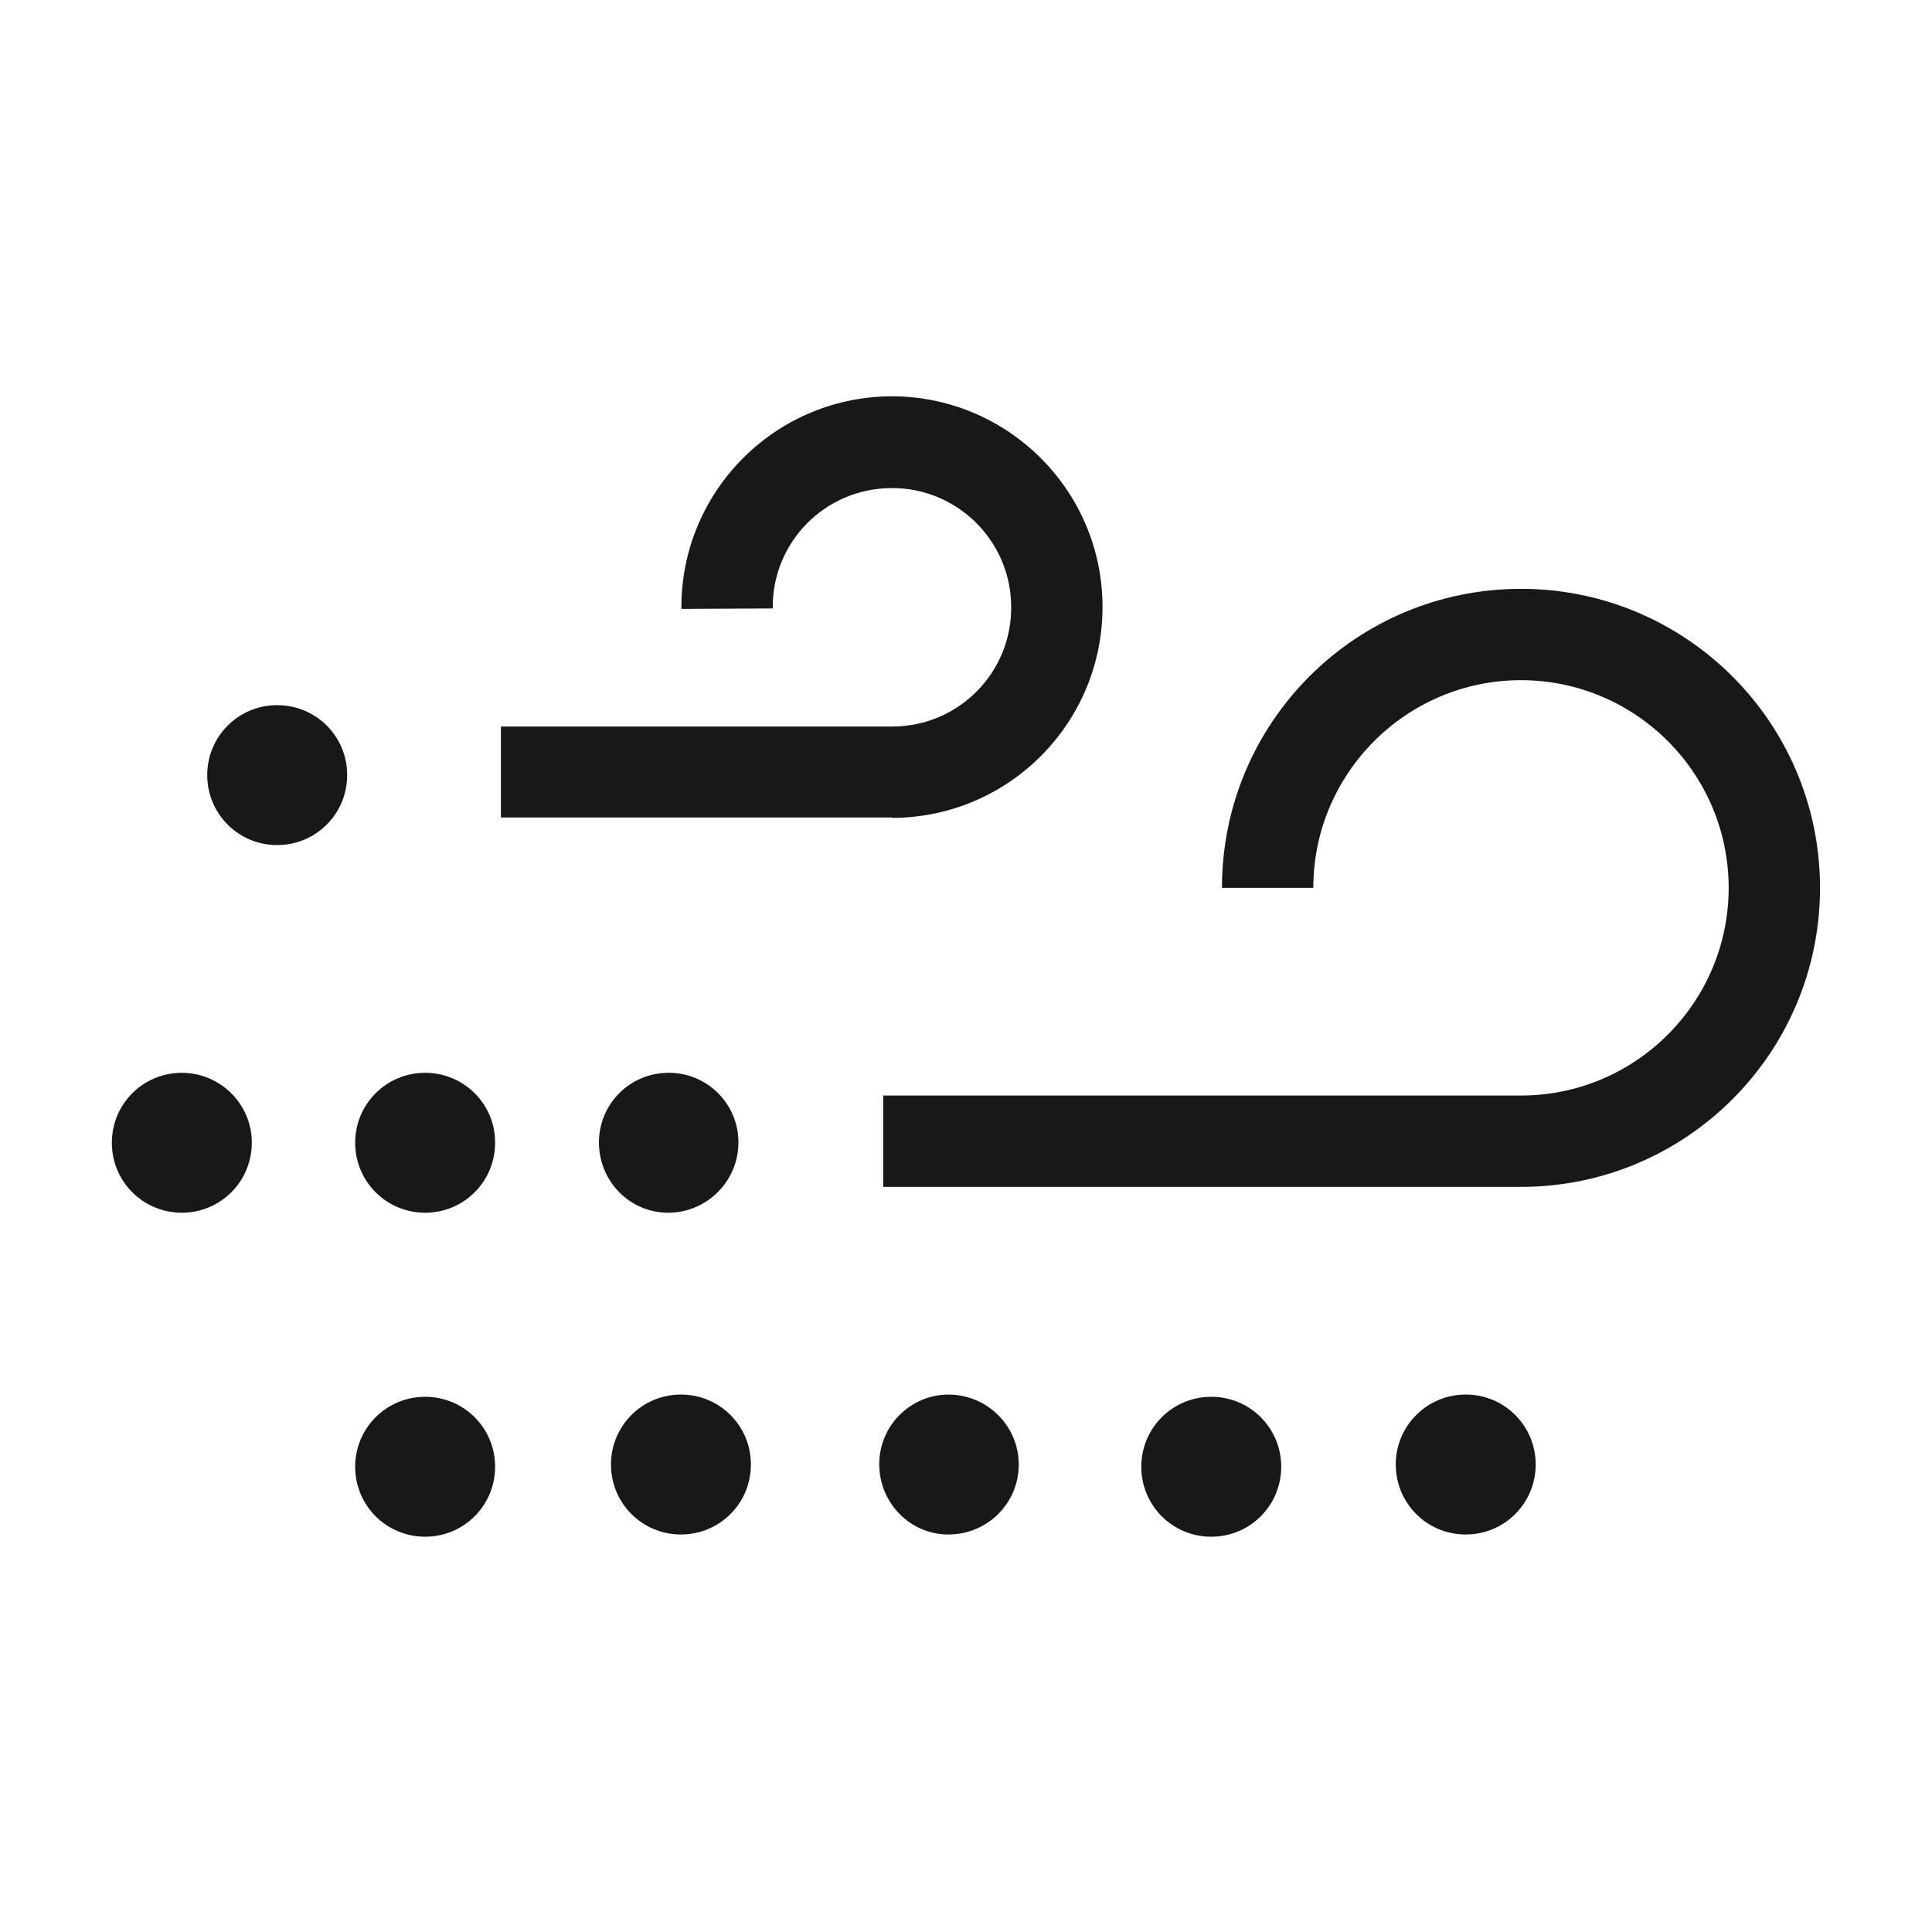
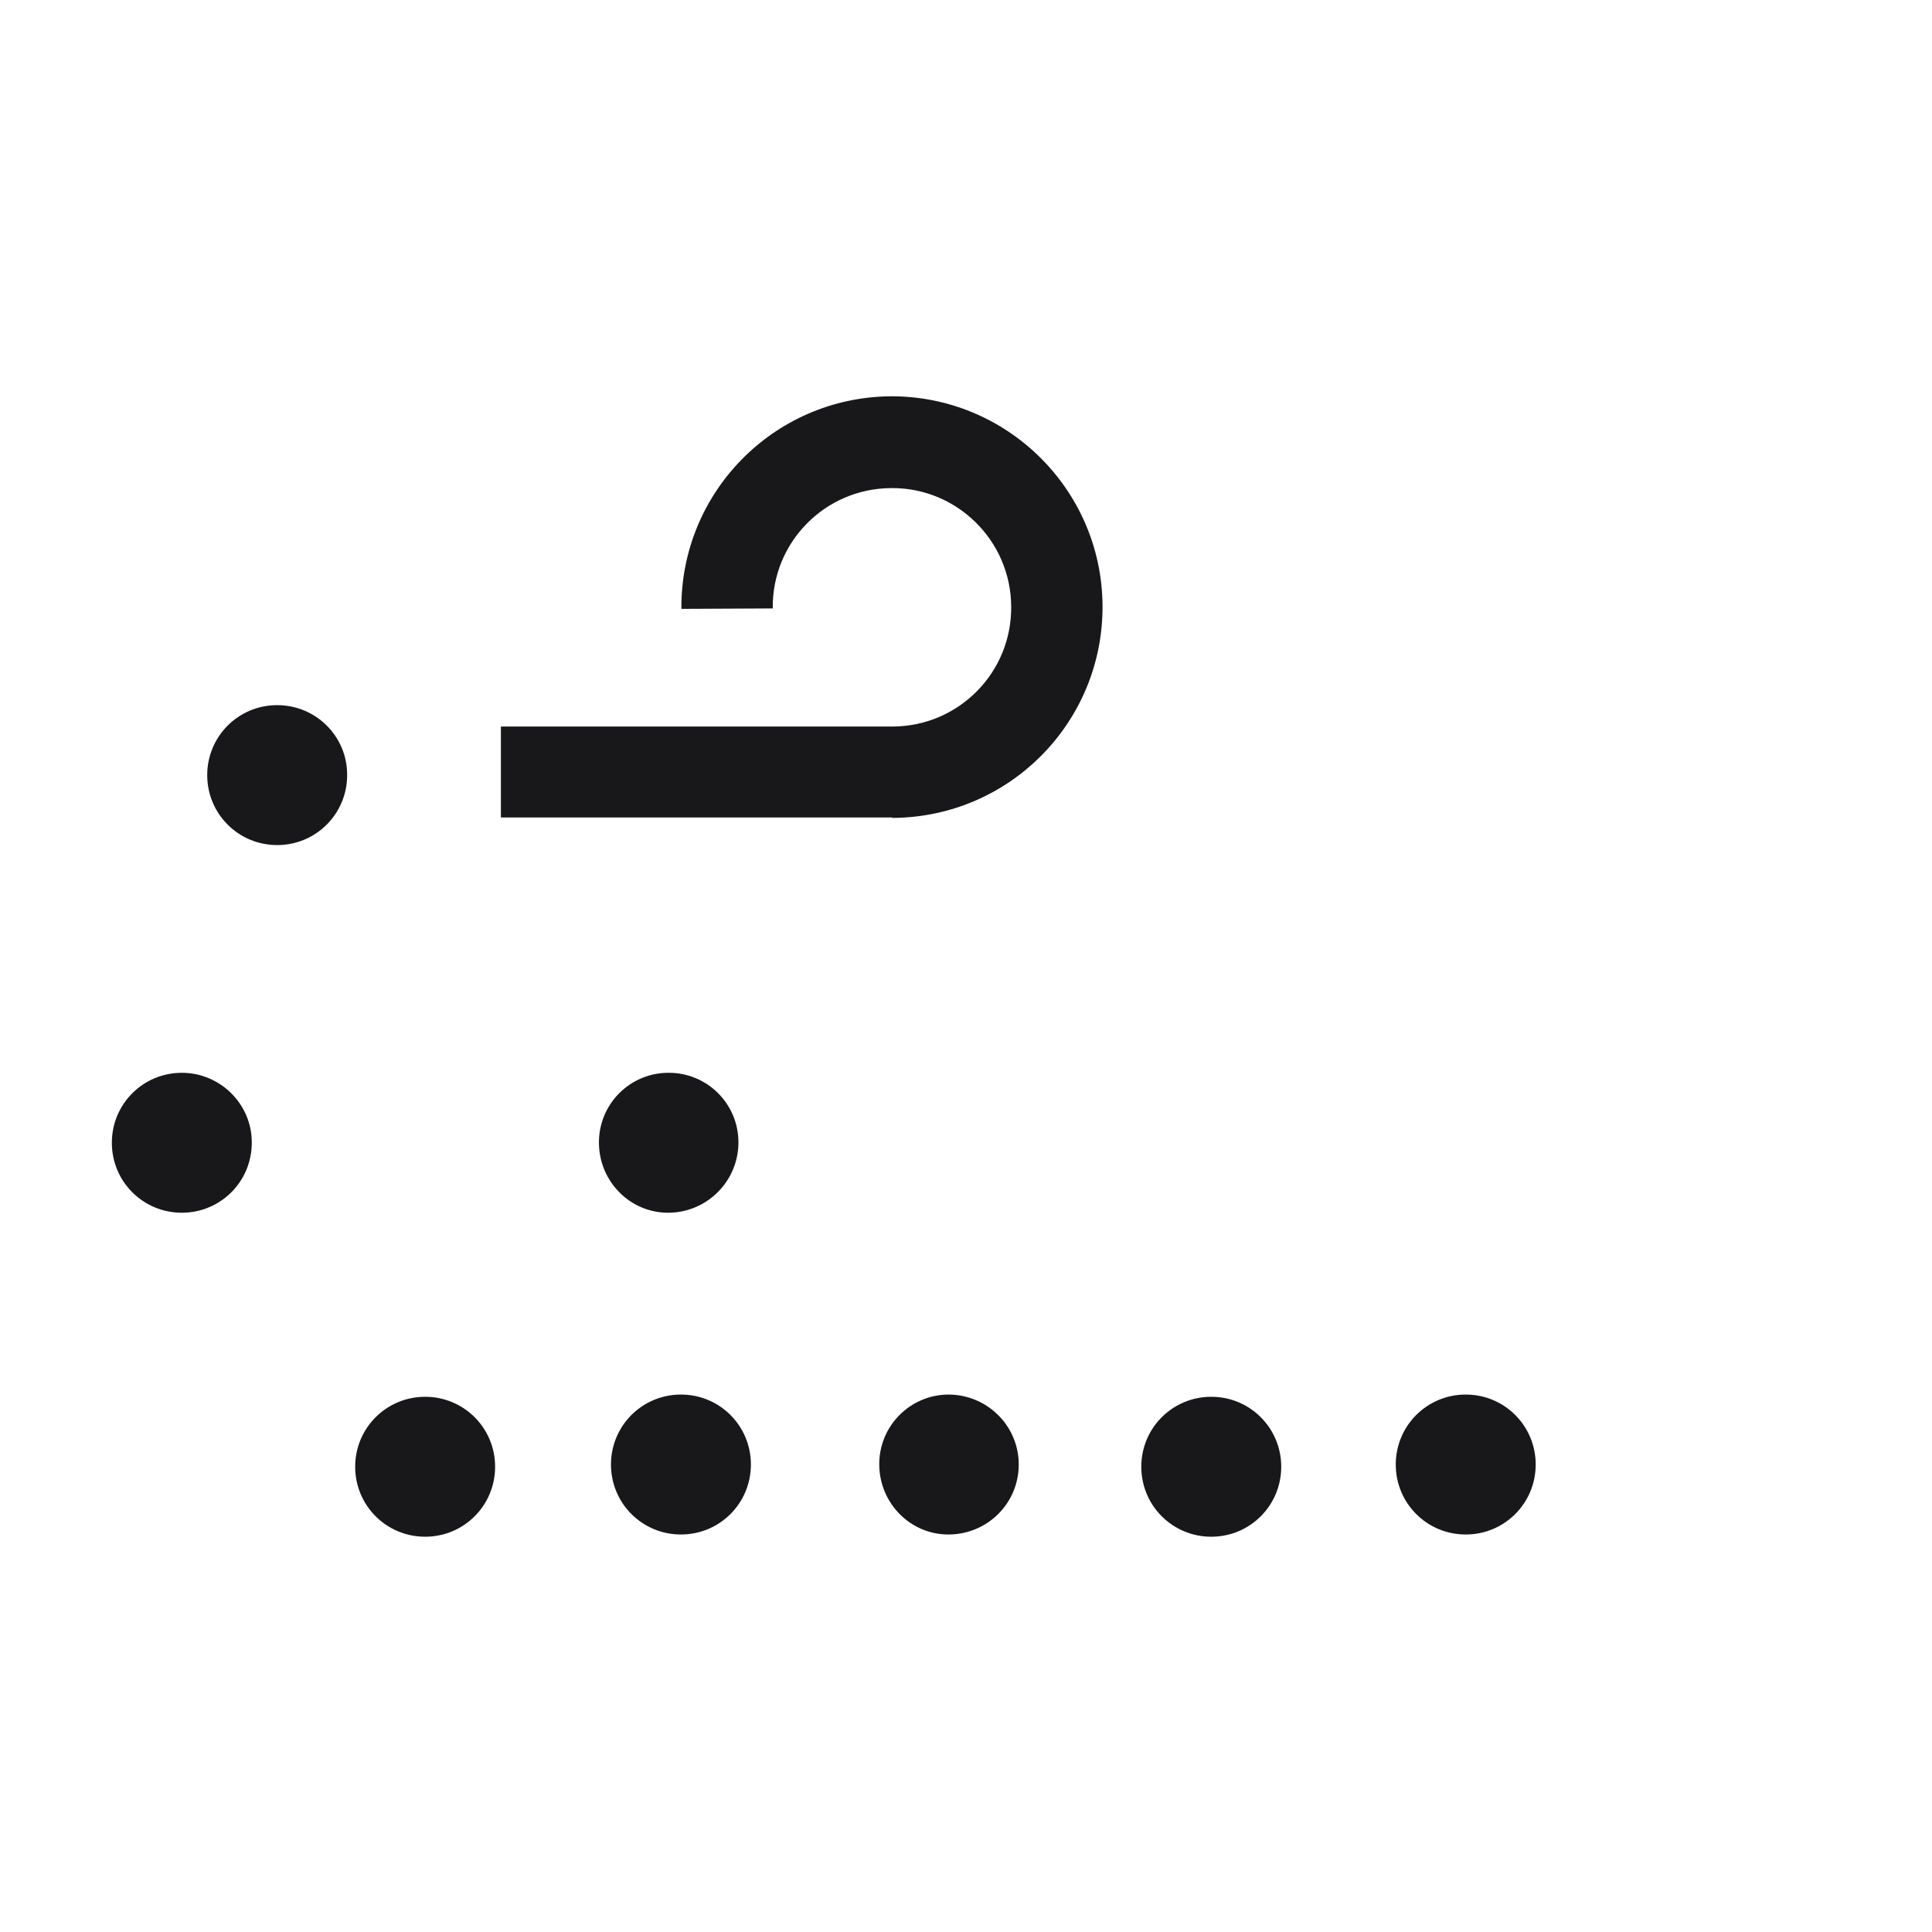
<svg xmlns="http://www.w3.org/2000/svg" width="1600" viewBox="0 0 1200 1200" height="1600" preserveAspectRatio="xMidYMid meet">
  <defs>
    <clipPath id="0f22486aab">
-       <path d="M 220 666 L 308 666 L 308 754 L 220 754 Z M 220 666 " clip-rule="nonzero" />
-     </clipPath>
+       </clipPath>
    <clipPath id="f055d3c52e">
      <path d="M 264.062 666.336 C 239.98 666.336 220.605 685.711 220.605 709.793 C 220.605 733.875 239.98 753.25 264.062 753.25 C 288.145 753.25 307.52 733.875 307.52 709.793 L 307.52 709.516 C 307.52 685.711 288.145 666.336 264.062 666.336 " clip-rule="nonzero" />
    </clipPath>
    <clipPath id="ade3bb1f74">
      <path d="M 220 867 L 308 867 L 308 955 L 220 955 Z M 220 867 " clip-rule="nonzero" />
    </clipPath>
    <clipPath id="ed51b322f8">
      <path d="M 264.062 867.57 C 239.98 867.57 220.605 886.945 220.605 911.027 C 220.605 935.109 239.98 954.484 264.062 954.484 C 288.145 954.484 307.52 935.109 307.52 911.027 C 307.52 886.945 288.145 867.57 264.062 867.57 " clip-rule="nonzero" />
    </clipPath>
    <clipPath id="f5982a83ba">
      <path d="M 372 666 L 459 666 L 459 754 L 372 754 Z M 372 666 " clip-rule="nonzero" />
    </clipPath>
    <clipPath id="f6ad8192e3">
      <path d="M 415.195 666.336 C 391.113 666.336 371.738 685.988 372.012 710.07 C 372.289 734.152 391.668 753.527 415.473 753.25 C 439.277 752.973 458.652 733.598 458.652 709.516 C 458.652 685.434 439 666.059 414.918 666.336 " clip-rule="nonzero" />
    </clipPath>
    <clipPath id="fb4e3c1cda">
      <path d="M 69 666 L 157 666 L 157 754 L 69 754 Z M 69 666 " clip-rule="nonzero" />
    </clipPath>
    <clipPath id="e564485f8f">
      <path d="M 112.93 666.336 C 88.848 666.336 69.473 685.711 69.473 709.793 C 69.473 733.875 88.848 753.25 112.93 753.25 C 137.012 753.25 156.387 733.875 156.387 709.793 L 156.387 709.516 C 156.387 685.711 136.734 666.336 112.93 666.336 " clip-rule="nonzero" />
    </clipPath>
    <clipPath id="655105d7d7">
      <path d="M 379 866 L 467 866 L 467 954 L 379 954 Z M 379 866 " clip-rule="nonzero" />
    </clipPath>
    <clipPath id="6fc1392b6b">
      <path d="M 422.945 866.184 C 398.863 866.184 379.488 885.562 379.488 909.641 C 379.488 933.723 398.863 953.102 422.945 953.102 C 447.027 953.102 466.402 933.723 466.402 909.641 C 466.402 885.562 447.027 866.184 422.945 866.184 " clip-rule="nonzero" />
    </clipPath>
    <clipPath id="24bf575701">
      <path d="M 708.773 867 L 796 867 L 796 955 L 708.773 955 Z M 708.773 867 " clip-rule="nonzero" />
    </clipPath>
    <clipPath id="51a676bb8a">
      <path d="M 752.336 867.57 C 728.254 867.57 708.879 886.945 708.879 911.027 C 708.879 935.109 728.254 954.484 752.336 954.484 C 776.418 954.484 795.793 935.109 795.793 911.027 C 795.793 886.945 776.418 867.57 752.336 867.57 " clip-rule="nonzero" />
    </clipPath>
    <clipPath id="a0acdfbe5c">
      <path d="M 866.625 866 L 954 866 L 954 954 L 866.625 954 Z M 866.625 866 " clip-rule="nonzero" />
    </clipPath>
    <clipPath id="99714ba51d">
      <path d="M 910.391 866.184 C 886.309 866.184 866.934 885.562 866.934 909.641 C 866.934 933.723 886.309 953.102 910.391 953.102 C 934.473 953.102 953.848 933.723 953.848 909.641 C 953.848 885.562 934.473 866.184 910.391 866.184 " clip-rule="nonzero" />
    </clipPath>
    <clipPath id="ad9bf1392d">
      <path d="M 546 866 L 633 866 L 633 954 L 546 954 Z M 546 866 " clip-rule="nonzero" />
    </clipPath>
    <clipPath id="5f2196c266">
      <path d="M 589.301 866.184 C 565.219 866.184 545.844 885.836 546.121 909.918 C 546.398 934 565.773 953.379 589.578 953.102 C 613.383 952.824 632.758 933.723 632.758 909.641 C 632.758 885.562 613.105 866.184 589.023 866.184 " clip-rule="nonzero" />
    </clipPath>
    <clipPath id="933dc2e26c">
      <path d="M 128 437 L 215.973 437 L 215.973 525 L 128 525 Z M 128 437 " clip-rule="nonzero" />
    </clipPath>
    <clipPath id="f8ed35846b">
      <path d="M 172.164 437.977 C 148.082 437.977 128.707 457.352 128.707 481.434 C 128.707 505.516 148.082 524.891 172.164 524.891 C 196.246 524.891 215.621 505.516 215.621 481.434 L 215.621 481.156 C 215.621 457.352 196.246 437.977 172.164 437.977 " clip-rule="nonzero" />
    </clipPath>
    <clipPath id="581e31c7e5">
      <path d="M 311 246 L 685 246 L 685 509 L 311 509 Z M 311 246 " clip-rule="nonzero" />
    </clipPath>
    <clipPath id="9d7a42238e">
      <path d="M 423.223 378.188 C 422.668 305.941 480.52 246.984 552.766 246.152 C 625.008 245.598 684.246 303.727 684.797 375.973 C 685.352 448.215 627.5 507.176 555.254 508.004 L 554.148 508.004 L 554.148 479.496 L 554.148 507.73 L 311.117 507.73 L 311.117 451.262 L 554.977 451.262 L 554.977 479.496 L 554.703 451.262 C 595.668 450.984 628.605 417.492 628.055 376.523 L 656.289 376.25 L 628.055 376.523 C 627.777 335.559 594.008 302.621 553.316 303.172 L 553.039 274.941 L 553.316 303.172 C 512.352 303.449 479.41 336.941 479.965 377.91 Z M 423.223 378.188 " clip-rule="nonzero" />
    </clipPath>
    <clipPath id="cc93b6f7be">
      <path d="M 548 365.148 L 1131 365.148 L 1131 738 L 548 738 Z M 548 365.148 " clip-rule="nonzero" />
    </clipPath>
    <clipPath id="92c6cc5054">
      <path d="M 758.98 551.465 C 758.98 448.77 842.02 365.73 944.715 365.73 L 944.715 393.965 L 944.715 365.73 C 1047.129 365.73 1130.445 448.77 1130.445 551.465 L 1102.211 551.465 L 1130.445 551.465 C 1130.445 654.156 1047.129 737.195 944.715 737.195 L 944.715 708.961 L 944.715 737.195 L 548.613 737.195 L 548.613 680.453 L 944.715 680.453 C 1015.852 680.453 1073.703 622.602 1073.703 551.465 C 1073.703 480.324 1015.852 422.473 944.715 422.473 C 873.574 422.473 815.723 480.324 815.723 551.465 Z M 758.98 551.465 " clip-rule="nonzero" />
    </clipPath>
  </defs>
  <g clip-path="url(#0f22486aab)">
    <g clip-path="url(#f055d3c52e)">
      <path fill="#18181b" d="M -68.93 107.199 L 1267.023 107.199 L 1267.023 1092.801 L -68.93 1092.801 Z M -68.93 107.199 " fill-opacity="1" fill-rule="nonzero" />
    </g>
  </g>
  <g clip-path="url(#ade3bb1f74)">
    <g clip-path="url(#ed51b322f8)">
      <path fill="#18181b" d="M -68.93 107.199 L 1267.023 107.199 L 1267.023 1092.801 L -68.93 1092.801 Z M -68.93 107.199 " fill-opacity="1" fill-rule="nonzero" />
    </g>
  </g>
  <g clip-path="url(#f5982a83ba)">
    <g clip-path="url(#f6ad8192e3)">
      <path fill="#18181b" d="M -68.93 107.199 L 1267.023 107.199 L 1267.023 1092.801 L -68.93 1092.801 Z M -68.93 107.199 " fill-opacity="1" fill-rule="nonzero" />
    </g>
  </g>
  <g clip-path="url(#fb4e3c1cda)">
    <g clip-path="url(#e564485f8f)">
      <path fill="#18181b" d="M -68.93 107.199 L 1267.023 107.199 L 1267.023 1092.801 L -68.93 1092.801 Z M -68.93 107.199 " fill-opacity="1" fill-rule="nonzero" />
    </g>
  </g>
  <g clip-path="url(#655105d7d7)">
    <g clip-path="url(#6fc1392b6b)">
      <path fill="#18181b" d="M -68.93 107.199 L 1267.023 107.199 L 1267.023 1092.801 L -68.93 1092.801 Z M -68.93 107.199 " fill-opacity="1" fill-rule="nonzero" />
    </g>
  </g>
  <g clip-path="url(#24bf575701)">
    <g clip-path="url(#51a676bb8a)">
      <path fill="#18181b" d="M -68.93 107.199 L 1267.023 107.199 L 1267.023 1092.801 L -68.93 1092.801 Z M -68.93 107.199 " fill-opacity="1" fill-rule="nonzero" />
    </g>
  </g>
  <g clip-path="url(#a0acdfbe5c)">
    <g clip-path="url(#99714ba51d)">
      <path fill="#18181b" d="M -68.93 107.199 L 1267.023 107.199 L 1267.023 1092.801 L -68.93 1092.801 Z M -68.93 107.199 " fill-opacity="1" fill-rule="nonzero" />
    </g>
  </g>
  <g clip-path="url(#ad9bf1392d)">
    <g clip-path="url(#5f2196c266)">
      <path fill="#18181b" d="M -68.93 107.199 L 1267.023 107.199 L 1267.023 1092.801 L -68.93 1092.801 Z M -68.93 107.199 " fill-opacity="1" fill-rule="nonzero" />
    </g>
  </g>
  <g clip-path="url(#933dc2e26c)">
    <g clip-path="url(#f8ed35846b)">
      <path fill="#18181b" d="M -68.93 107.199 L 1267.023 107.199 L 1267.023 1092.801 L -68.93 1092.801 Z M -68.93 107.199 " fill-opacity="1" fill-rule="nonzero" />
    </g>
  </g>
  <g clip-path="url(#581e31c7e5)">
    <g clip-path="url(#9d7a42238e)">
      <path fill="#18181b" d="M -68.93 107.199 L 1267.023 107.199 L 1267.023 1092.801 L -68.93 1092.801 Z M -68.93 107.199 " fill-opacity="1" fill-rule="nonzero" />
    </g>
  </g>
  <g clip-path="url(#cc93b6f7be)">
    <g clip-path="url(#92c6cc5054)">
-       <path fill="#18181b" d="M -68.93 107.199 L 1267.023 107.199 L 1267.023 1092.801 L -68.93 1092.801 Z M -68.93 107.199 " fill-opacity="1" fill-rule="nonzero" />
-     </g>
+       </g>
  </g>
</svg>